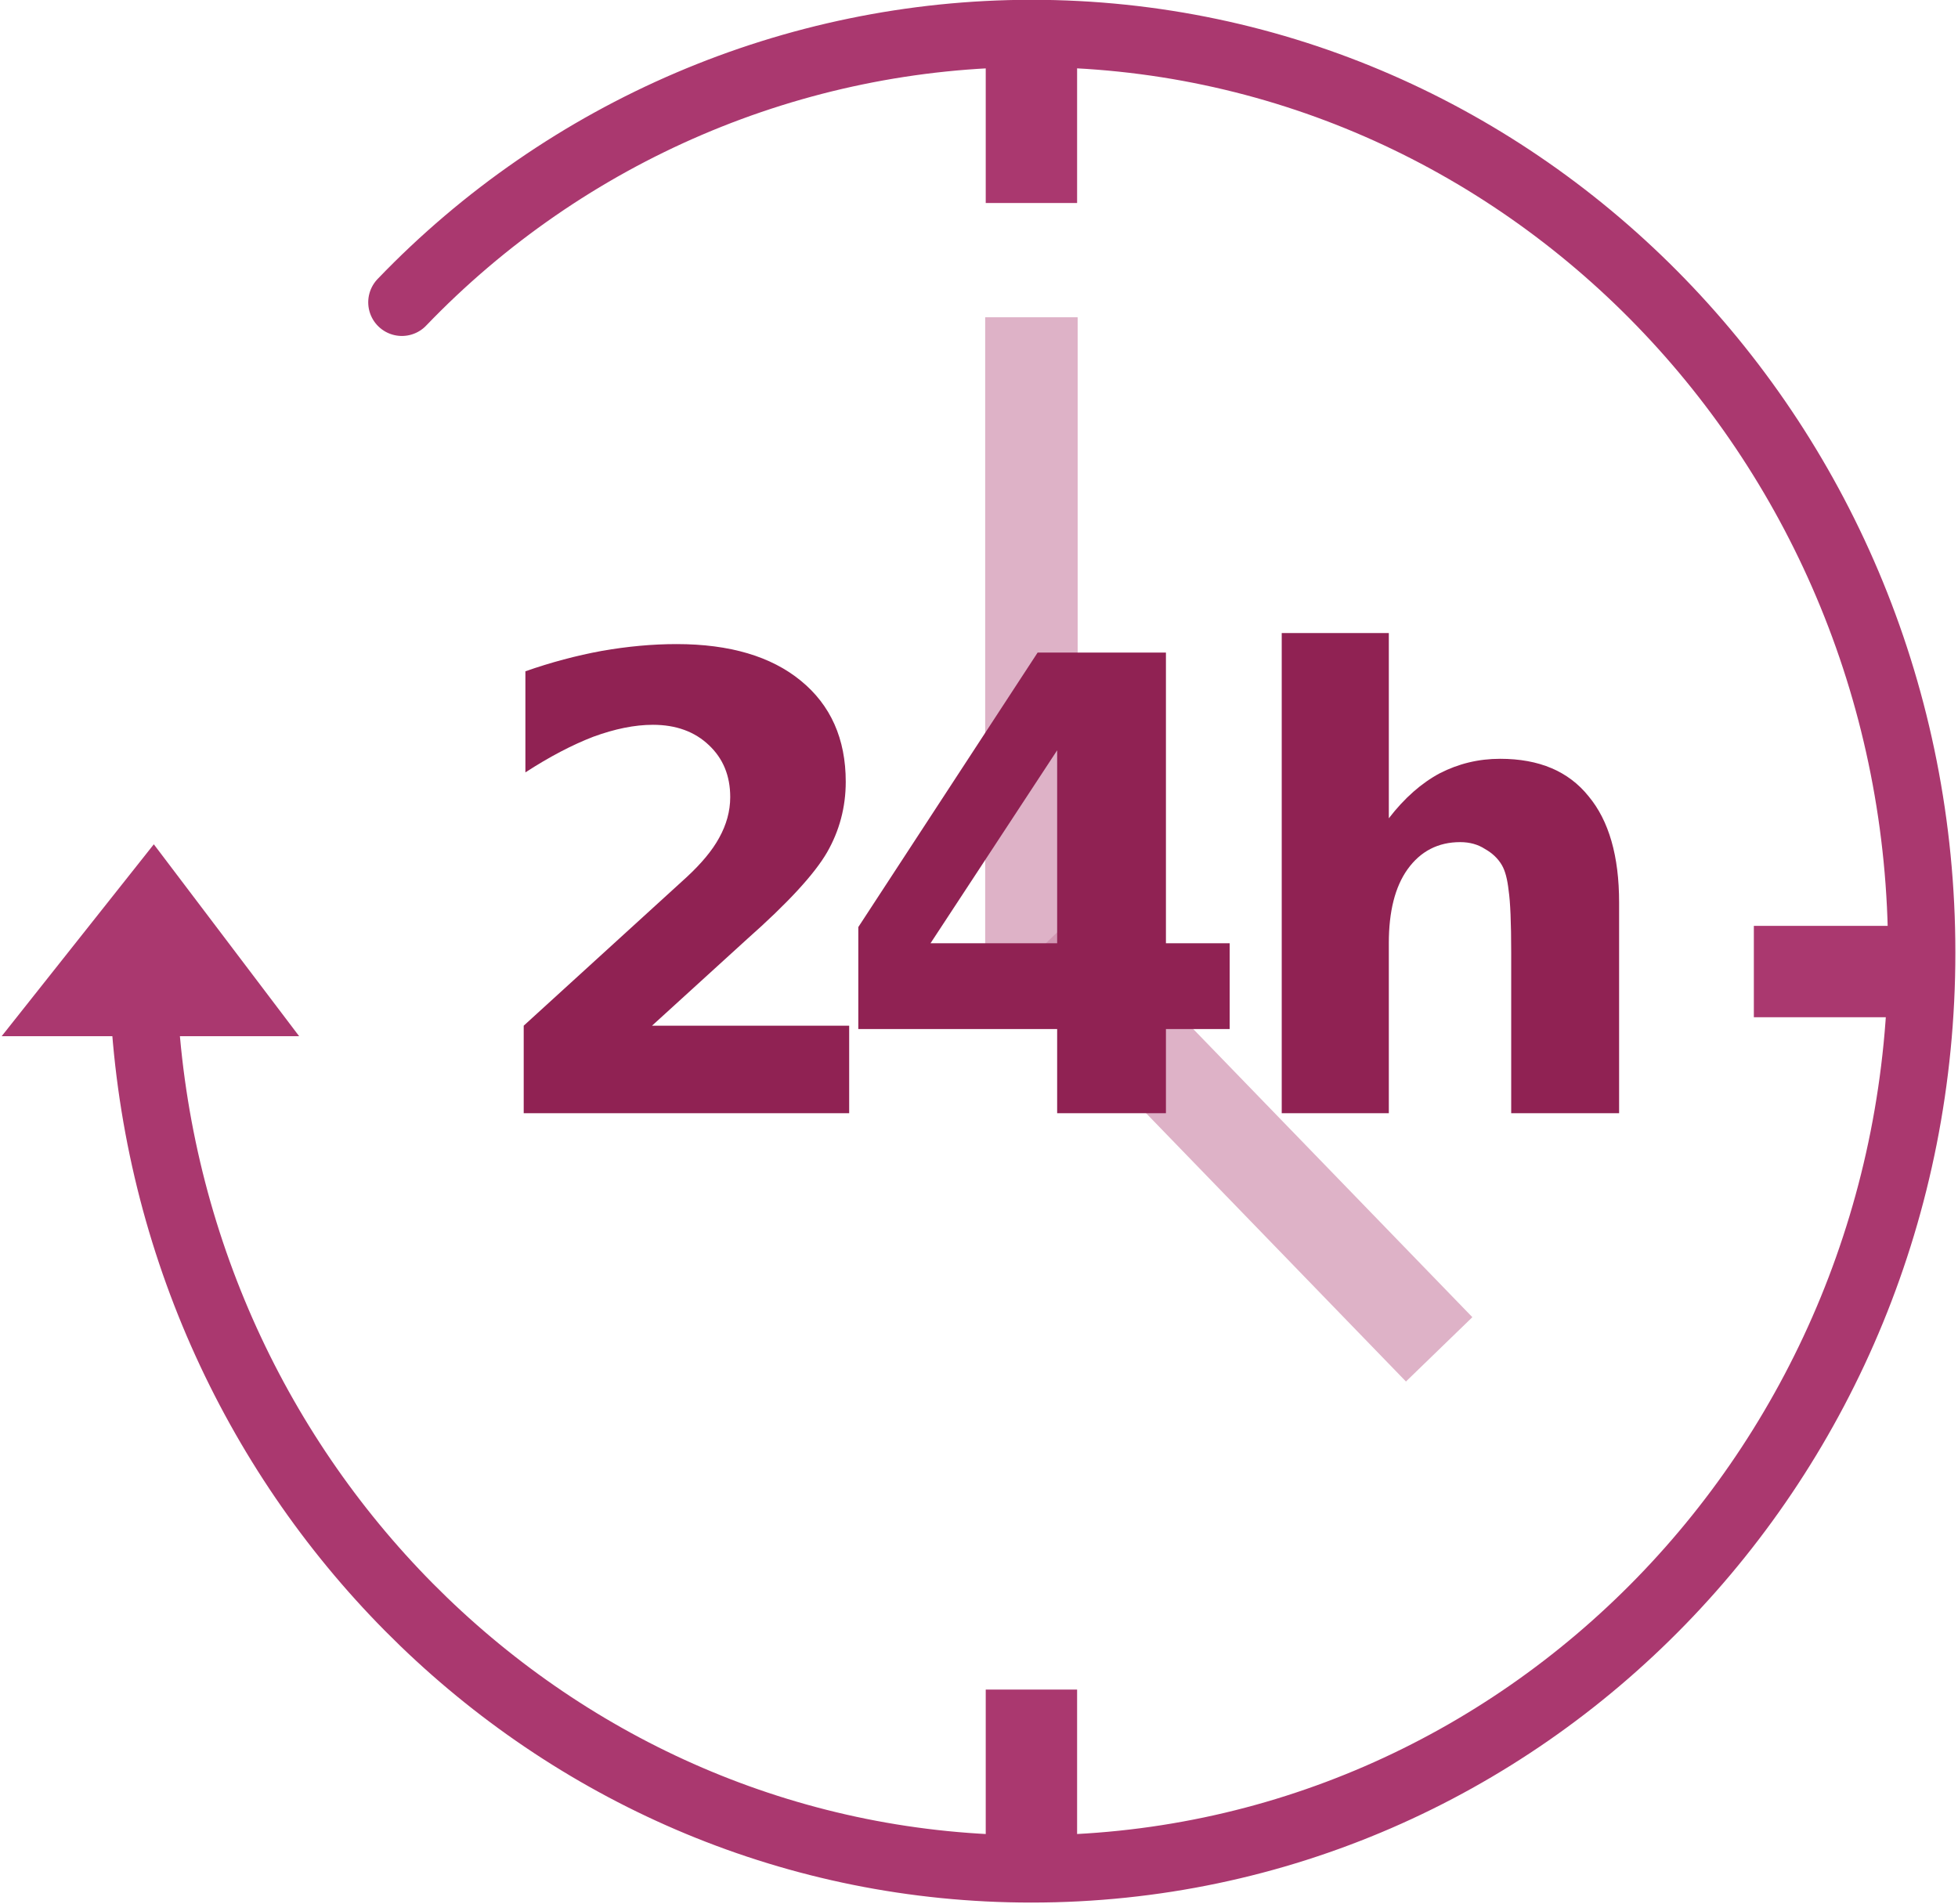
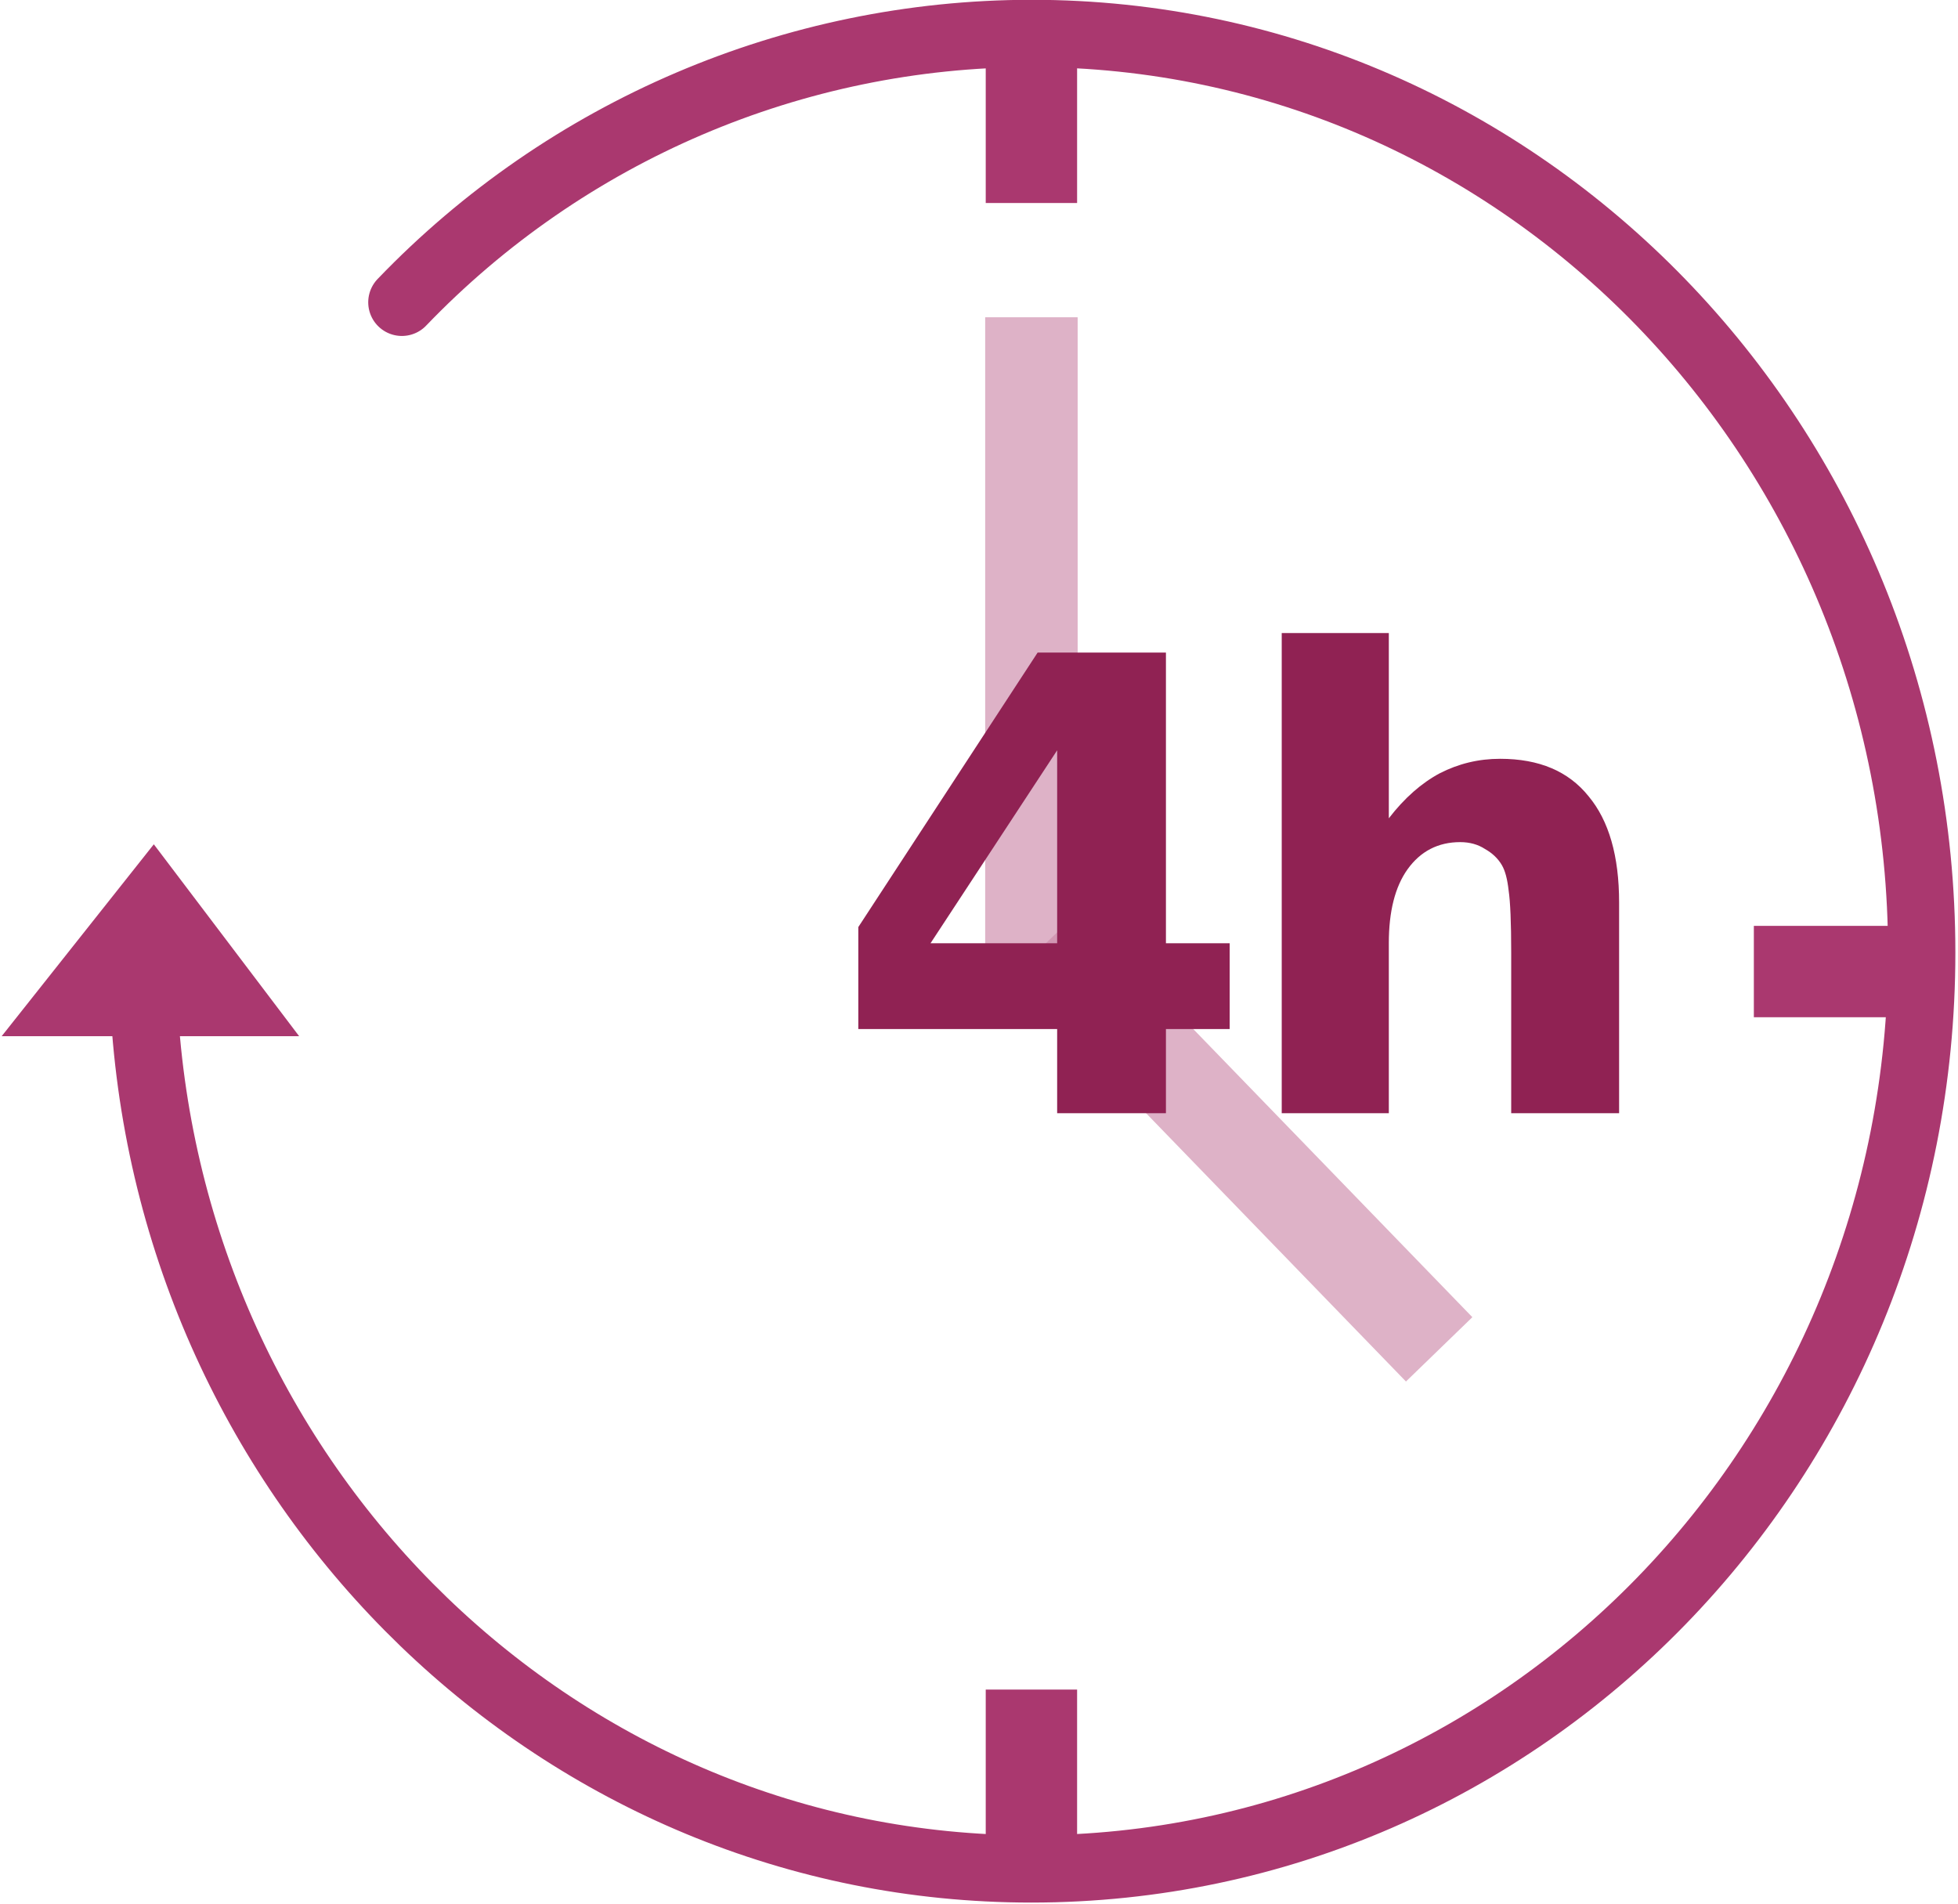
<svg xmlns="http://www.w3.org/2000/svg" xmlns:xlink="http://www.w3.org/1999/xlink" width="36pt" height="35pt" viewBox="0 0 36 35" version="1.1">
  <defs>
    <g>
      <symbol overflow="visible" id="glyph0-0">
        <path style="stroke:none;" d="M 0.562 2.062 L 0.562 -8.203 L 6.203 -8.203 L 6.203 2.062 Z M 1.203 1.406 L 5.578 1.406 L 5.578 -7.547 L 1.203 -7.547 Z M 1.203 1.406 " />
      </symbol>
      <symbol overflow="visible" id="glyph0-1">
-         <path style="stroke:none;" d="M 3.25 -1.609 L 6.875 -1.609 L 6.875 0 L 0.891 0 L 0.891 -1.609 L 3.891 -4.344 C 4.16 -4.594 4.359 -4.832 4.484 -5.062 C 4.617 -5.301 4.688 -5.551 4.688 -5.812 C 4.688 -6.207 4.555 -6.523 4.297 -6.766 C 4.035 -7.016 3.691 -7.141 3.266 -7.141 C 2.93 -7.141 2.566 -7.066 2.172 -6.922 C 1.785 -6.773 1.367 -6.555 0.922 -6.266 L 0.922 -8.125 C 1.391 -8.289 1.859 -8.414 2.328 -8.5 C 2.797 -8.582 3.254 -8.625 3.703 -8.625 C 4.68 -8.625 5.441 -8.398 5.984 -7.953 C 6.535 -7.504 6.812 -6.883 6.812 -6.094 C 6.812 -5.625 6.695 -5.191 6.469 -4.797 C 6.238 -4.398 5.75 -3.867 5 -3.203 Z M 3.25 -1.609 " />
-       </symbol>
+         </symbol>
      <symbol overflow="visible" id="glyph0-2">
        <path style="stroke:none;" d="M 4.156 -6.672 L 1.828 -3.125 L 4.156 -3.125 Z M 3.797 -8.469 L 6.156 -8.469 L 6.156 -3.125 L 7.328 -3.125 L 7.328 -1.547 L 6.156 -1.547 L 6.156 0 L 4.156 0 L 4.156 -1.547 L 0.5 -1.547 L 0.5 -3.422 Z M 3.797 -8.469 " />
      </symbol>
      <symbol overflow="visible" id="glyph0-3">
        <path style="stroke:none;" d="M 7.156 -3.875 L 7.156 0 L 5.172 0 L 5.172 -2.953 C 5.172 -3.504 5.156 -3.883 5.125 -4.094 C 5.102 -4.301 5.062 -4.457 5 -4.562 C 4.926 -4.688 4.82 -4.785 4.688 -4.859 C 4.562 -4.941 4.41 -4.984 4.234 -4.984 C 3.828 -4.984 3.504 -4.816 3.266 -4.484 C 3.035 -4.16 2.922 -3.707 2.922 -3.125 L 2.922 0 L 0.953 0 L 0.953 -8.828 L 2.922 -8.828 L 2.922 -5.422 C 3.211 -5.797 3.523 -6.07 3.859 -6.25 C 4.203 -6.426 4.57 -6.516 4.969 -6.516 C 5.688 -6.516 6.227 -6.285 6.594 -5.828 C 6.969 -5.379 7.156 -4.727 7.156 -3.875 Z M 7.156 -3.875 " />
      </symbol>
    </g>
    <filter id="alpha" x="0%" y="0%" width="100%" height="100%">
      <feColorMatrix type="matrix" in="SourceGraphic" values="0 0 0 0 1 0 0 0 0 1 0 0 0 0 1 0 0 0 1 0" />
    </filter>
    <mask id="mask0">
      <g filter="url(#alpha)">
        <rect x="0" y="0" width="36" height="35" style="fill:rgb(0%,0%,0%);fill-opacity:0.651;stroke:none;" />
      </g>
    </mask>
    <clipPath id="clip1">
      <rect x="0" y="0" width="36" height="35" />
    </clipPath>
    <g id="surface5" clip-path="url(#clip1)">
      <path style="fill:none;stroke-width:3.42;stroke-linecap:butt;stroke-linejoin:miter;stroke:rgb(80%,53.333%,66.275%);stroke-opacity:1;stroke-miterlimit:10;" d="M 38.096 11.737 L 38.096 35.038 " transform="matrix(0.497,0,0,0.497,0.03,0)" />
    </g>
    <mask id="mask1">
      <g filter="url(#alpha)">
        <rect x="0" y="0" width="36" height="35" style="fill:rgb(0%,0%,0%);fill-opacity:0.651;stroke:none;" />
      </g>
    </mask>
    <clipPath id="clip2">
      <rect x="0" y="0" width="36" height="35" />
    </clipPath>
    <g id="surface8" clip-path="url(#clip2)">
      <path style="fill:none;stroke-width:3.42;stroke-linecap:butt;stroke-linejoin:miter;stroke:rgb(80%,53.333%,66.275%);stroke-opacity:1;stroke-miterlimit:10;" d="M 53.18 49.917 L 38.63 34.896 " transform="matrix(0.497,0,0,0.497,0.03,0)" />
    </g>
  </defs>
  <g id="surface1">
    <path style=" stroke:none;fill-rule:nonzero;fill:rgb(66.667%,21.961%,43.529%);fill-opacity:1;" d="M 5.5 19.051 L 2.828 15.523 L 0.031 19.051 Z M 5.5 19.051 " />
    <path style="fill:none;stroke-width:2.49;stroke-linecap:round;stroke-linejoin:round;stroke:rgb(66.667%,21.961%,43.529%);stroke-opacity:1;stroke-miterlimit:4;" d="M 23.511 20.787 C 29.599 14.447 38.005 10.849 46.796 10.841 C 64.991 10.841 79.736 26.043 79.736 44.842 C 79.736 63.642 64.999 78.741 46.796 78.741 C 29.411 78.741 15.168 64.851 13.997 47.246 " transform="matrix(0.497,0,0,0.497,-4.296,-4.773)" />
    <path style="fill:none;stroke-width:3.38;stroke-linecap:butt;stroke-linejoin:miter;stroke:rgb(66.667%,21.961%,43.529%);stroke-opacity:1;stroke-miterlimit:10;" d="M 38.096 62.503 L 38.096 68.874 " transform="matrix(0.497,0,0,0.497,0.03,0)" />
    <path style="fill:none;stroke-width:3.38;stroke-linecap:butt;stroke-linejoin:miter;stroke:rgb(66.667%,21.961%,43.529%);stroke-opacity:1;stroke-miterlimit:10;" d="M 38.096 1.249 L 38.096 7.51 " transform="matrix(0.497,0,0,0.497,0.03,0)" />
    <use xlink:href="#surface5" mask="url(#mask0)" />
    <use xlink:href="#surface8" mask="url(#mask1)" />
    <path style="fill:none;stroke-width:3.38;stroke-linecap:butt;stroke-linejoin:miter;stroke:rgb(66.667%,21.961%,43.529%);stroke-opacity:1;stroke-miterlimit:10;" d="M 70.047 35.941 L 64.822 35.941 " transform="matrix(0.497,0,0,0.497,0.03,0)" />
    <g style="fill:rgb(56.471%,13.333%,32.549%);fill-opacity:1;">
      <use xlink:href="#glyph0-1" x="8.738" y="20.467" />
    </g>
    <g style="fill:rgb(56.471%,13.333%,32.549%);fill-opacity:1;">
      <use xlink:href="#glyph0-2" x="15.281" y="20.467" />
    </g>
    <g style="fill:rgb(56.471%,13.333%,32.549%);fill-opacity:1;">
      <use xlink:href="#glyph0-3" x="22.613" y="20.467" />
    </g>
  </g>
</svg>